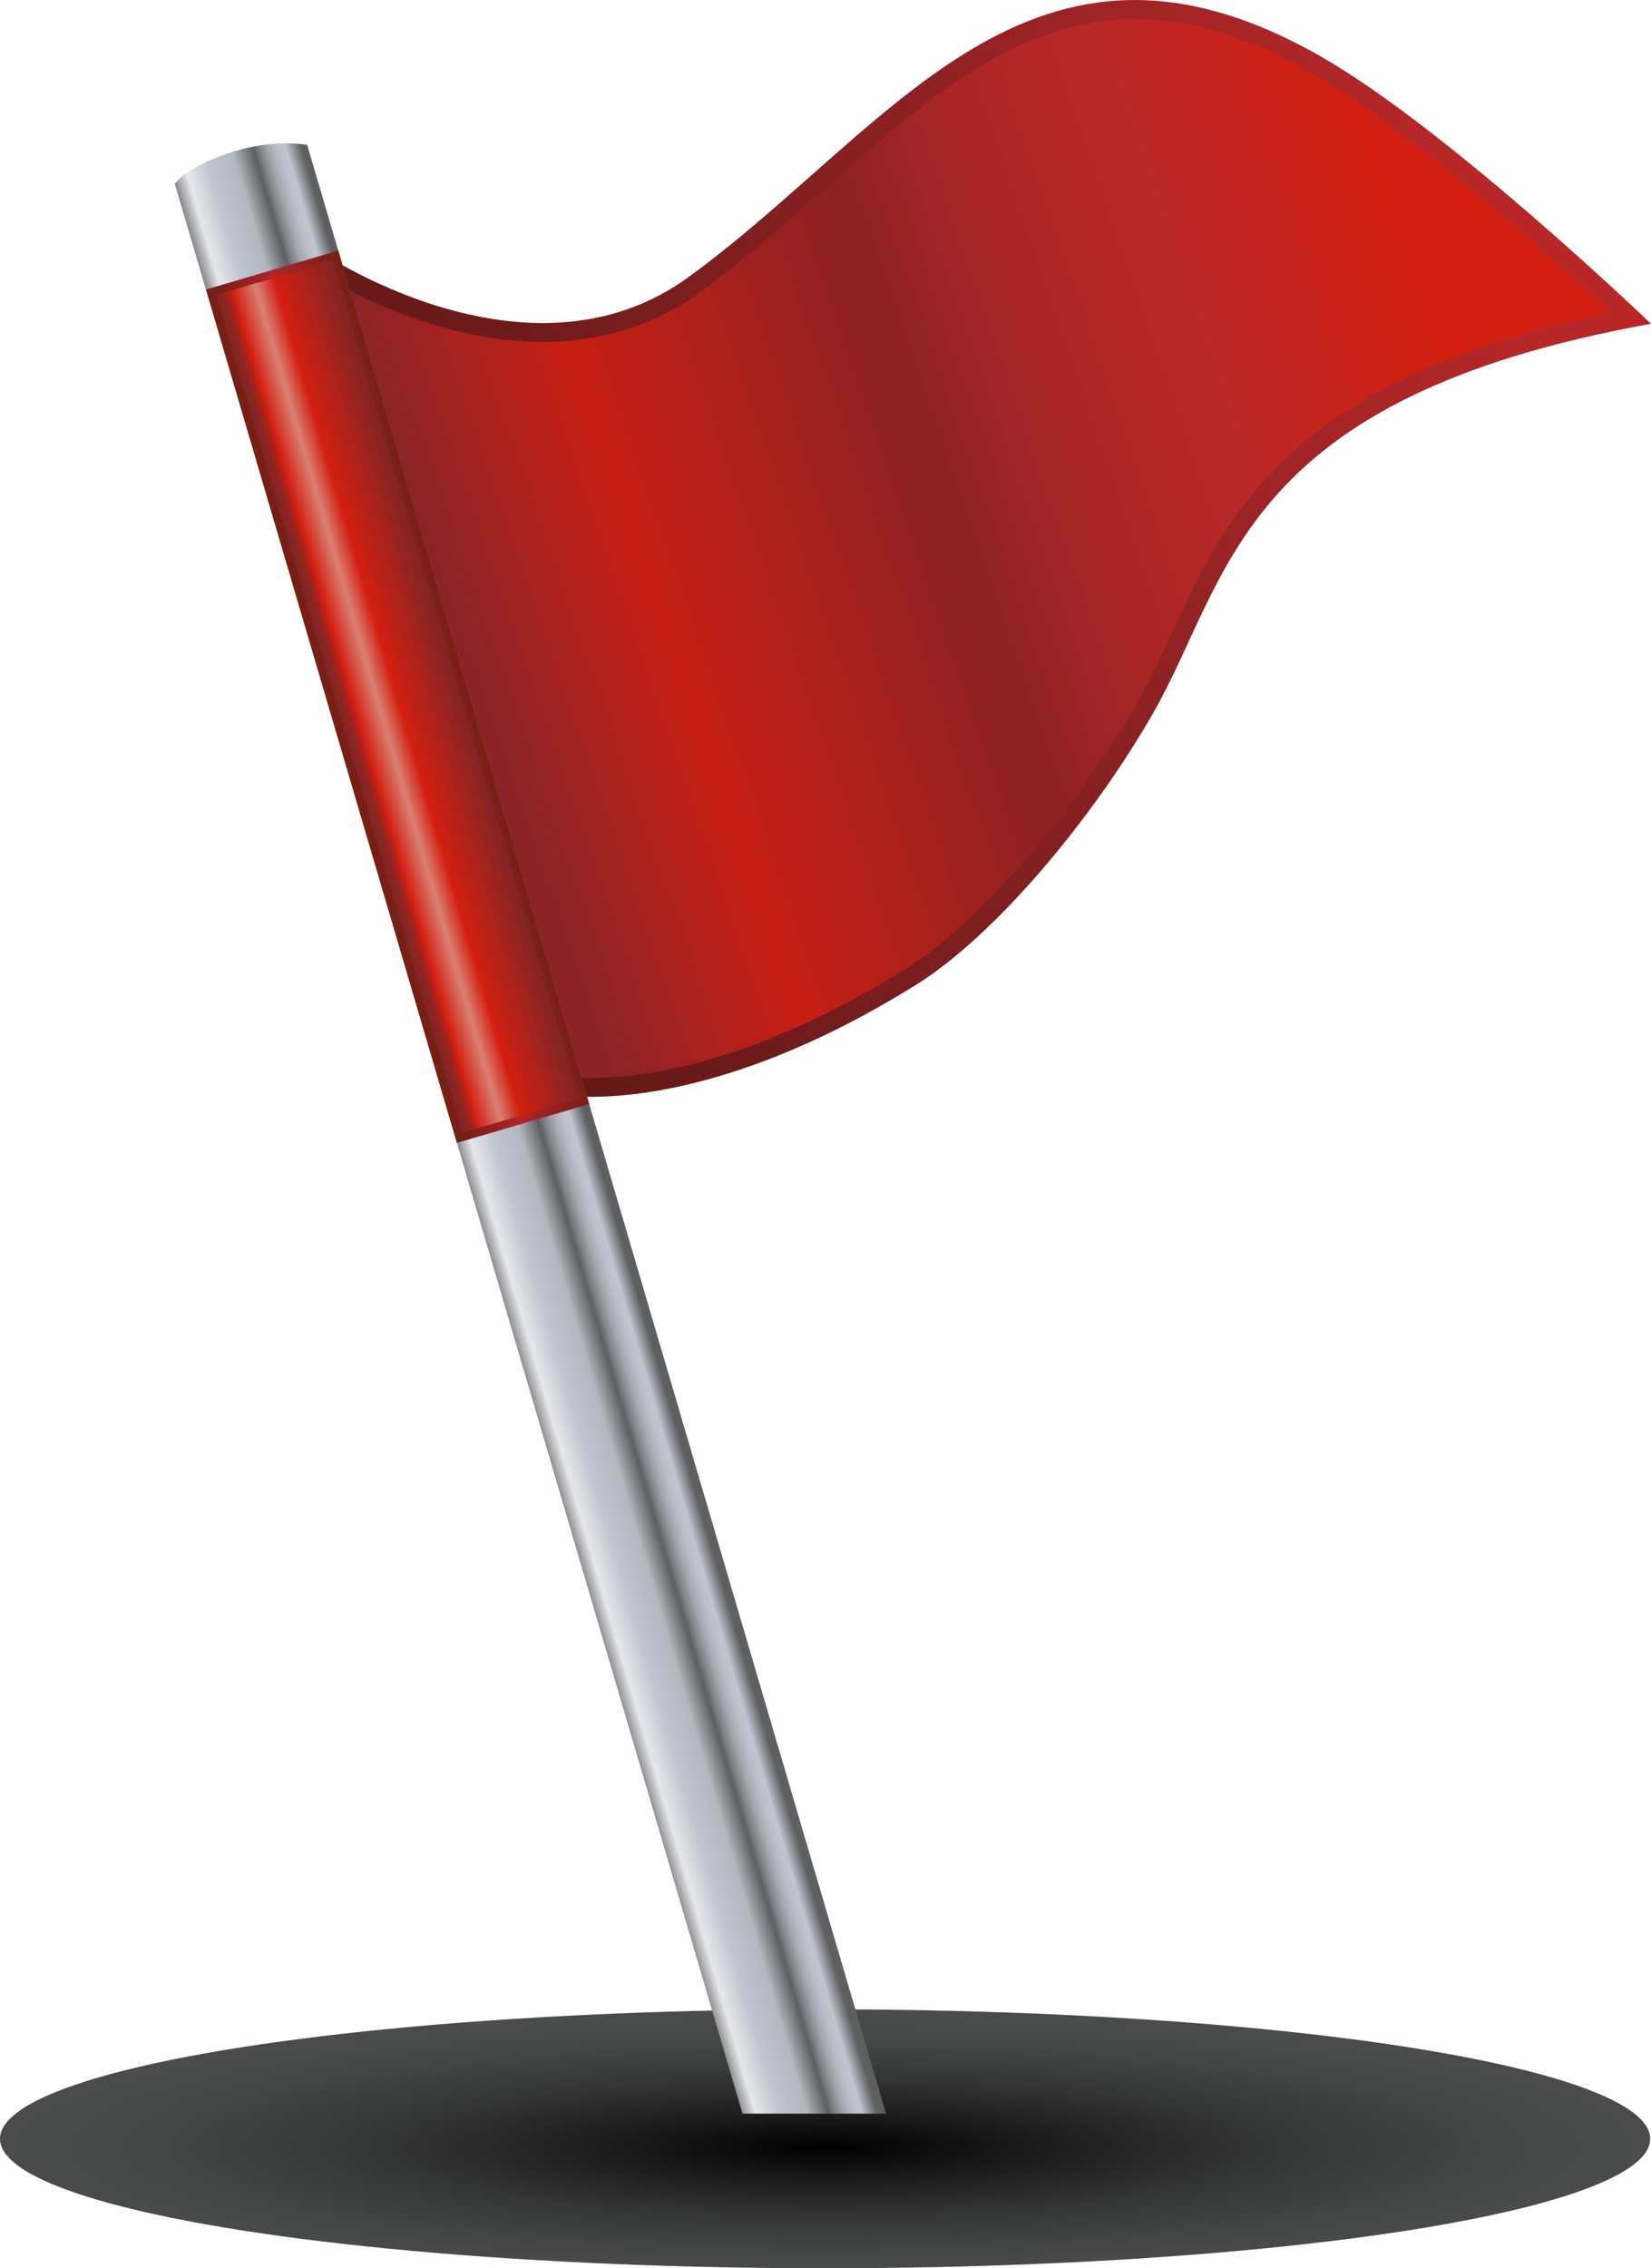
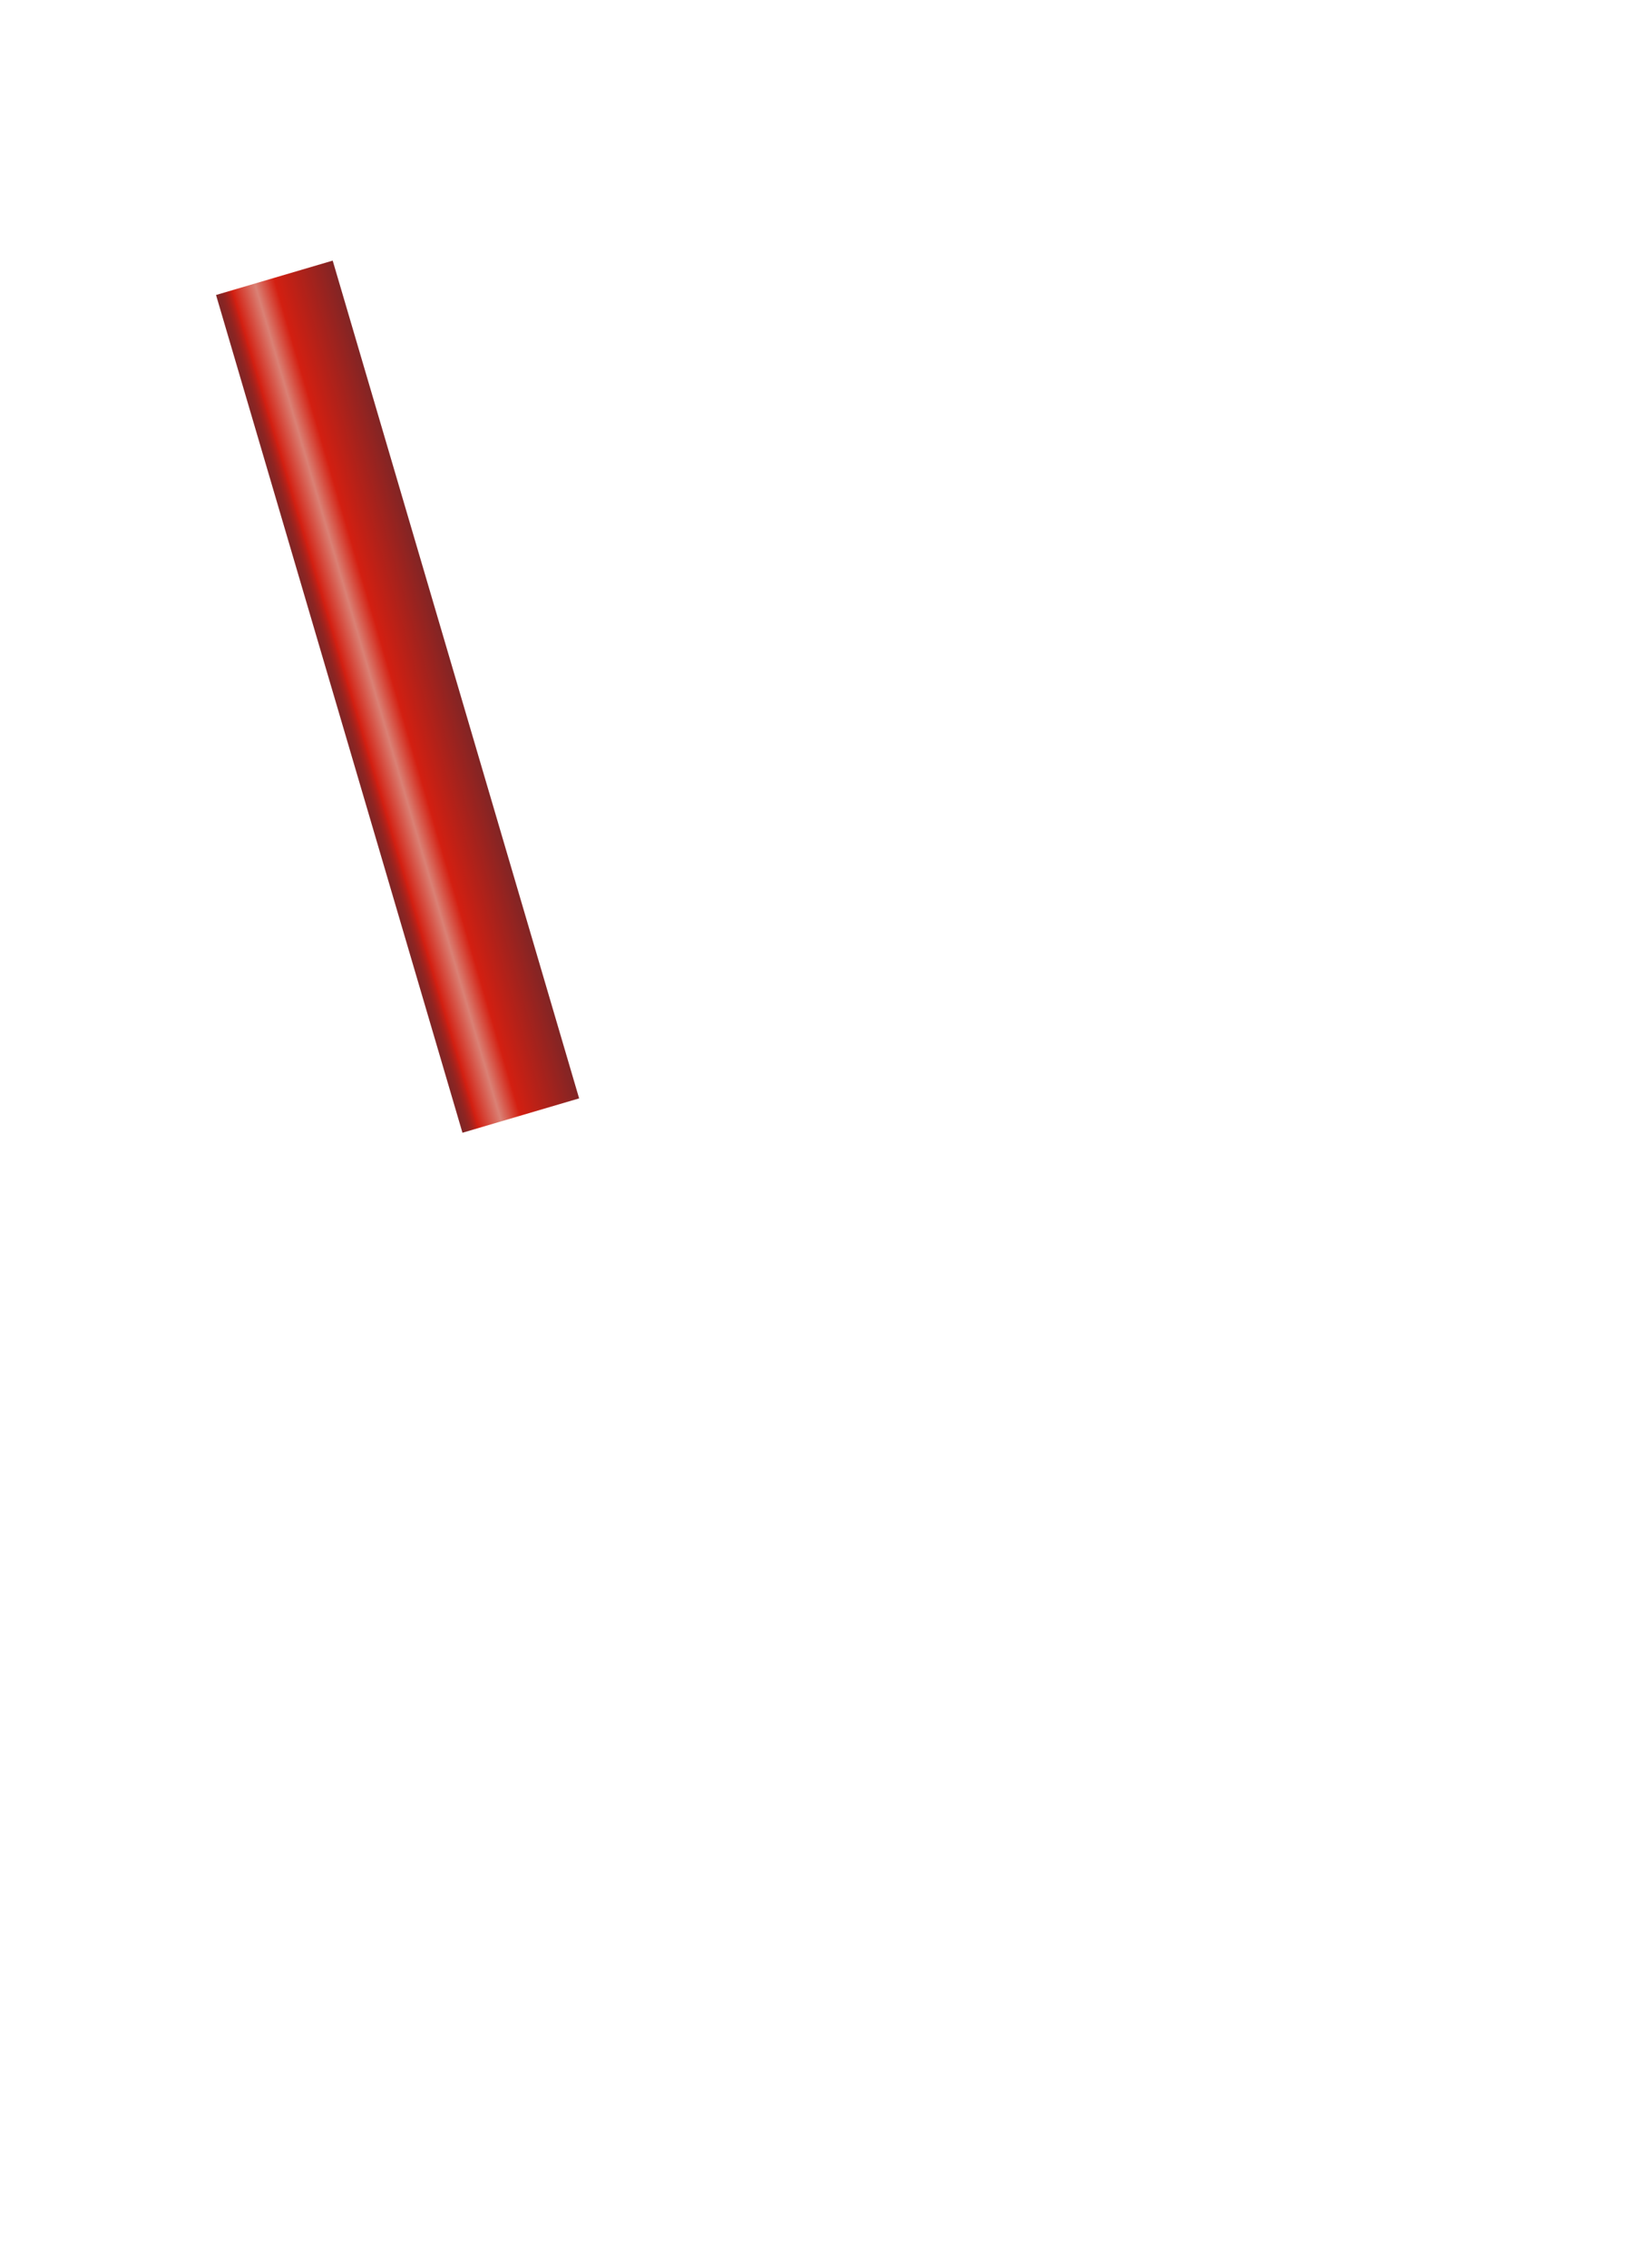
<svg xmlns="http://www.w3.org/2000/svg" version="1.1" x="0px" y="0px" width="28.728px" height="39.454px" viewBox="0 0 28.728 39.454" style="enable-background:new 0 0 28.728 39.454;" xml:space="preserve">
  <style type="text/css">
	.st0{fill:url(#SVGID_1_);}
	.st1{fill:url(#SVGID_2_);}
	.st2{fill:url(#SVGID_3_);}
	.st3{fill:url(#SVGID_4_);}
	.st4{fill:url(#SVGID_5_);}
	.st5{fill:url(#SVGID_6_);}
	.st6{fill:url(#SVGID_7_);}
	.st7{fill:url(#SVGID_8_);}
	.st8{fill:url(#SVGID_9_);}
	.st9{fill:url(#SVGID_10_);}
	.st10{fill:url(#SVGID_11_);}
	.st11{fill:url(#SVGID_12_);}
</style>
  <defs>
</defs>
  <g>
    <radialGradient id="SVGID_1_" cx="5.671" cy="1480.848" r="11.668" gradientTransform="matrix(1.229 0 0 0.193 7.386 -248.454)" gradientUnits="userSpaceOnUse">
      <stop offset="0" style="stop-color:#000000" />
      <stop offset="0.212" style="stop-color:#171717" />
      <stop offset="0.525" style="stop-color:#333434" />
      <stop offset="0.798" style="stop-color:#444545" />
      <stop offset="1" style="stop-color:#4A4B4B" />
    </radialGradient>
-     <ellipse class="st0" cx="14.357" cy="37.202" rx="14.357" ry="2.252" />
    <g>
      <linearGradient id="SVGID_2_" gradientUnits="userSpaceOnUse" x1="26.268" y1="5.193" x2="7.908" y2="11.928">
        <stop offset="0" style="stop-color:#B72728" />
        <stop offset="0.449" style="stop-color:#8C2123" />
        <stop offset="1" style="stop-color:#641918" />
      </linearGradient>
-       <path class="st1" d="M28.728,5.632c0,0-3.507-3.37-5.741-4.647c-5.059-2.895-7.472,1.267-11.009,3.837    c-2.826,2.05-6.505-0.503-6.505-0.503l4.302,14.724c0,0,2.358,0.452,6.153-1.906c1.391-0.862,3.085-2.901,4.129-4.719    C21.428,10.03,21.531,6.931,28.728,5.632z" />
      <linearGradient id="SVGID_3_" gradientUnits="userSpaceOnUse" x1="25.995" y1="5.83" x2="8.377" y2="11.896">
        <stop offset="0.054" style="stop-color:#D31F11" />
        <stop offset="0.261" style="stop-color:#B92829" />
        <stop offset="0.338" style="stop-color:#B42728" />
        <stop offset="0.433" style="stop-color:#A52526" />
        <stop offset="0.535" style="stop-color:#8D2123" />
        <stop offset="0.538" style="stop-color:#8C2123" />
        <stop offset="0.823" style="stop-color:#C71F14" />
        <stop offset="1" style="stop-color:#8C2427" />
      </linearGradient>
-       <path class="st2" d="M10.297,18.747c-0.106,0-0.195-0.005-0.269-0.009L6.023,5.026c0.766,0.398,2.038,0.922,3.422,0.922    c1.023,0,1.941-0.29,2.728-0.861c0.775-0.563,1.498-1.201,2.195-1.819c1.712-1.51,3.324-2.938,5.376-2.938    c0.967,0,1.974,0.308,3.078,0.939c1.697,0.974,4.184,3.213,5.209,4.163c-5.602,1.163-6.688,3.516-7.651,5.598    c-0.199,0.431-0.388,0.837-0.608,1.224c-1.11,1.929-2.761,3.821-4.019,4.602C13.106,18.503,11.198,18.747,10.297,18.747z" />
      <linearGradient id="SVGID_4_" gradientUnits="userSpaceOnUse" x1="163.421" y1="93.684" x2="165.822" y2="93.684" gradientTransform="matrix(0.959 -0.282 0.491 1.671 -194.775 -90.165)">
        <stop offset="0" style="stop-color:#5D5F61" />
        <stop offset="0.151" style="stop-color:#E5E7EB" />
        <stop offset="0.315" style="stop-color:#C0C5CF" />
        <stop offset="0.509" style="stop-color:#B1B8BF" />
        <stop offset="0.661" style="stop-color:#5D5F61" />
        <stop offset="0.666" style="stop-color:#616466" />
        <stop offset="0.712" style="stop-color:#83868B" />
        <stop offset="0.759" style="stop-color:#9EA2A9" />
        <stop offset="0.804" style="stop-color:#B1B5BE" />
        <stop offset="0.849" style="stop-color:#BCC1CB" />
        <stop offset="0.891" style="stop-color:#C0C5CF" />
        <stop offset="1" style="stop-color:#5D5F61" />
      </linearGradient>
-       <path class="st3" d="M15.417,36.764h-2.498L3.042,3.197c0,0,0.196-0.304,1.028-0.563C4.793,2.411,5.345,2.52,5.345,2.52    L15.417,36.764z" />
      <linearGradient id="SVGID_5_" gradientUnits="userSpaceOnUse" x1="5.768" y1="12.459" x2="8.069" y2="11.782">
        <stop offset="0.091" style="stop-color:#771F15" />
        <stop offset="0.497" style="stop-color:#B1242A" />
        <stop offset="1" style="stop-color:#771F15" />
      </linearGradient>
-       <polygon class="st4" points="7.95,19.879 10.252,19.204 5.886,4.359 3.585,5.036   " />
      <linearGradient id="SVGID_6_" gradientUnits="userSpaceOnUse" x1="5.902" y1="12.417" x2="7.934" y2="11.819">
        <stop offset="0" style="stop-color:#812525" />
        <stop offset="0.032" style="stop-color:#852524" />
        <stop offset="0.062" style="stop-color:#902421" />
        <stop offset="0.092" style="stop-color:#A4221C" />
        <stop offset="0.122" style="stop-color:#BF2016" />
        <stop offset="0.139" style="stop-color:#D31F11" />
        <stop offset="0.333" style="stop-color:#DA8175" />
        <stop offset="0.497" style="stop-color:#D31F11" />
        <stop offset="1" style="stop-color:#812525" />
      </linearGradient>
      <polygon class="st5" points="3.759,5.131 5.789,4.533 10.077,19.105 8.047,19.703   " />
    </g>
  </g>
</svg>